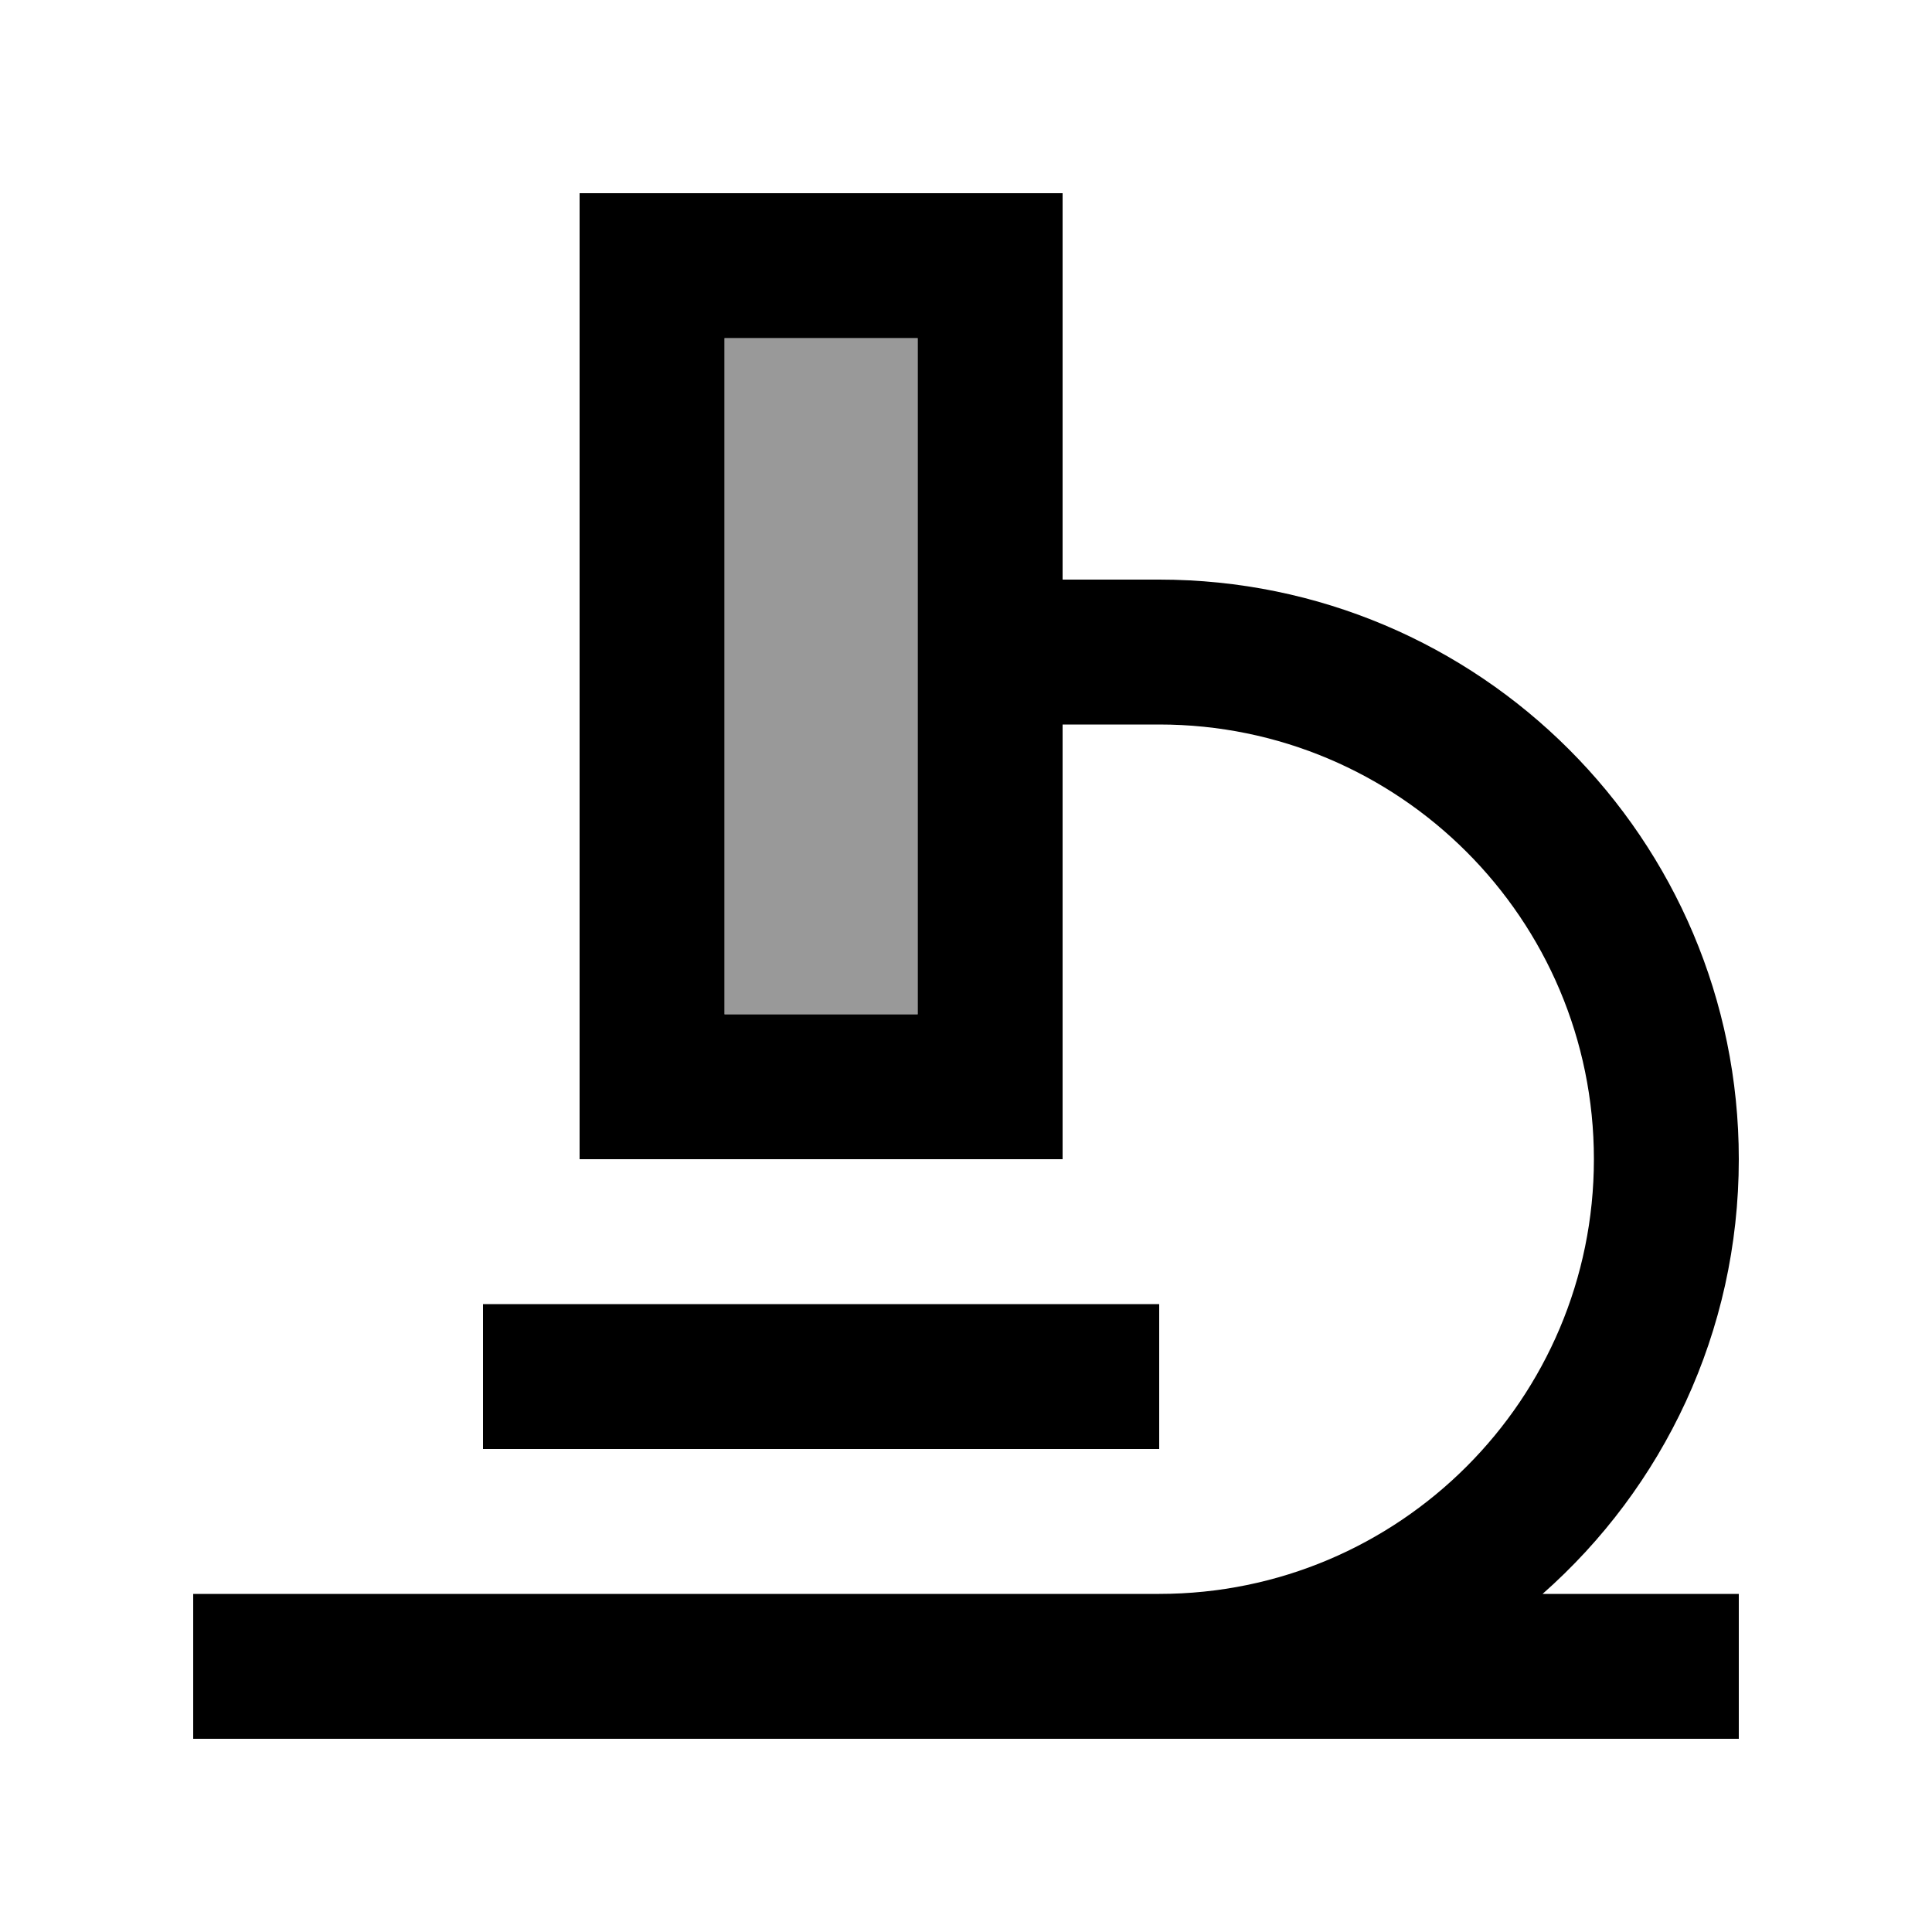
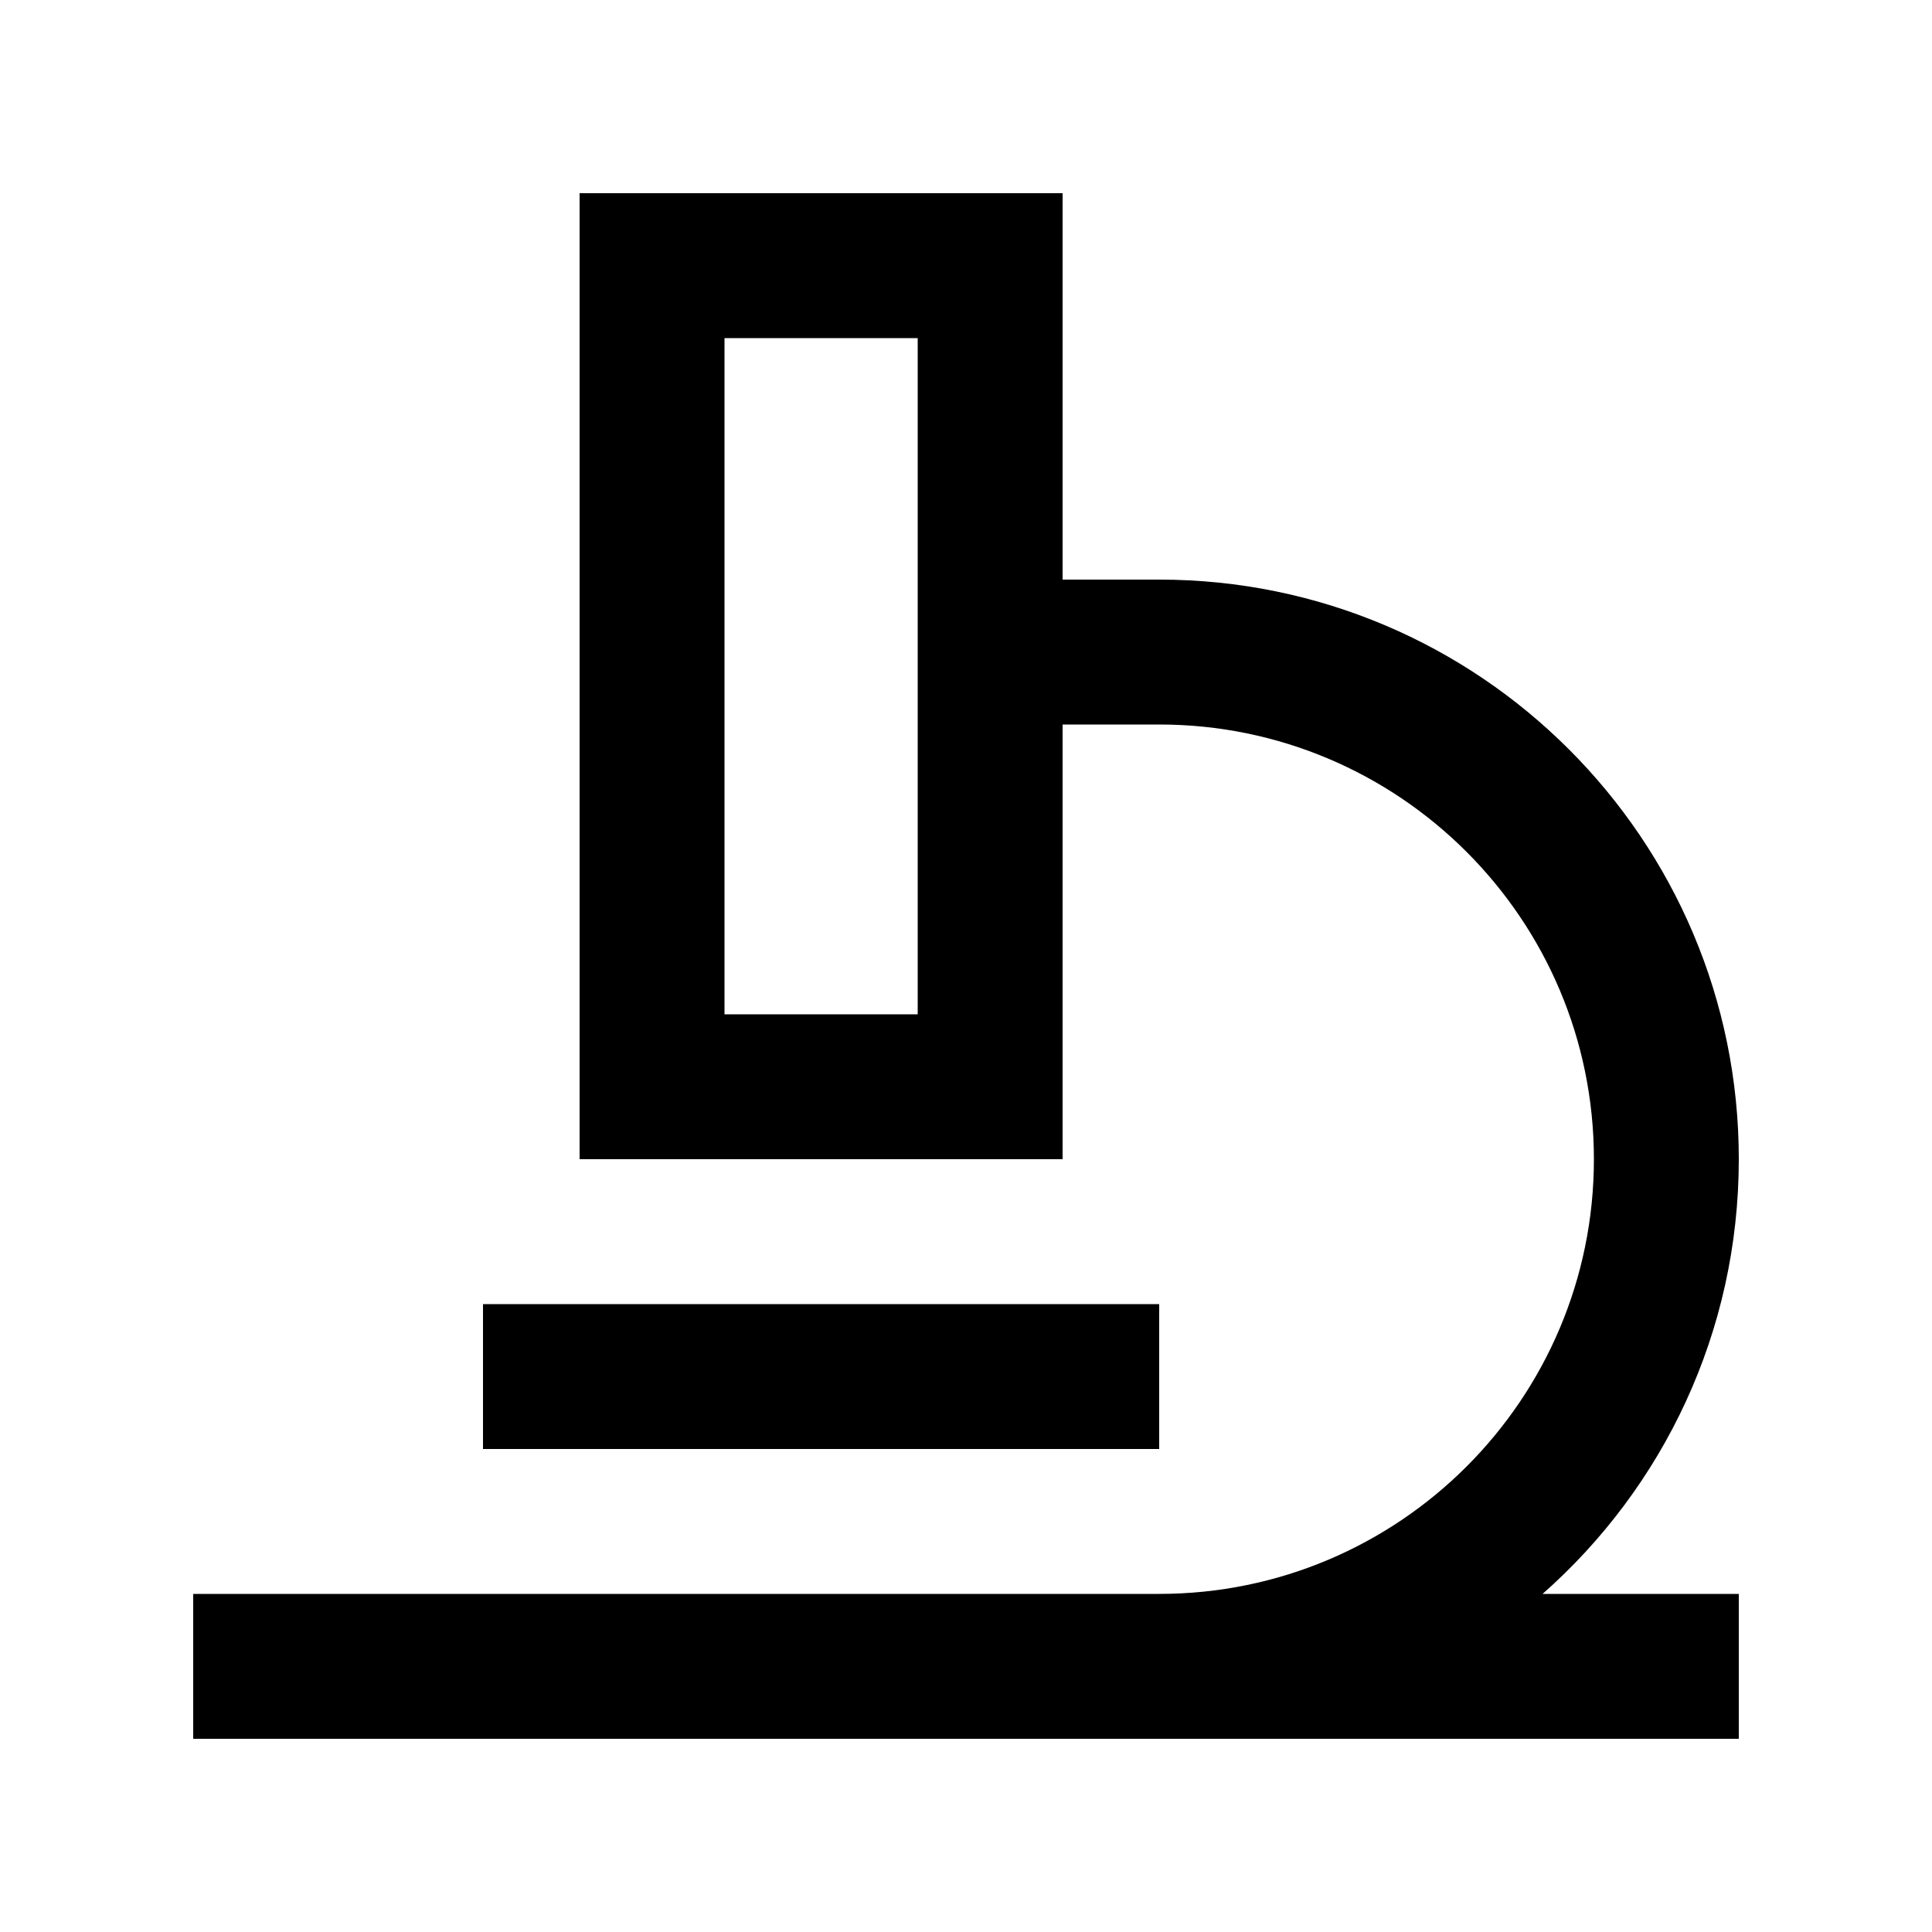
<svg xmlns="http://www.w3.org/2000/svg" viewBox="0 0 640 640">
-   <path opacity=".4" fill="currentColor" d="M240 112L304 112L304 336L240 336L240 112z" />
  <path fill="currentColor" d="M240 112L240 336L304 336L304 112L240 112zM192 64L352 64L352 192L384 192C490 192 576 278 576 384C576 441.3 550.9 492.8 511 528L576 528L576 576L64 576L64 528L384 528C463.5 528 528 463.5 528 384C528 304.5 463.5 240 384 240L352 240L352 384L192 384L192 64zM184 432L384 432L384 480L160 480L160 432L184 432z" />
</svg>